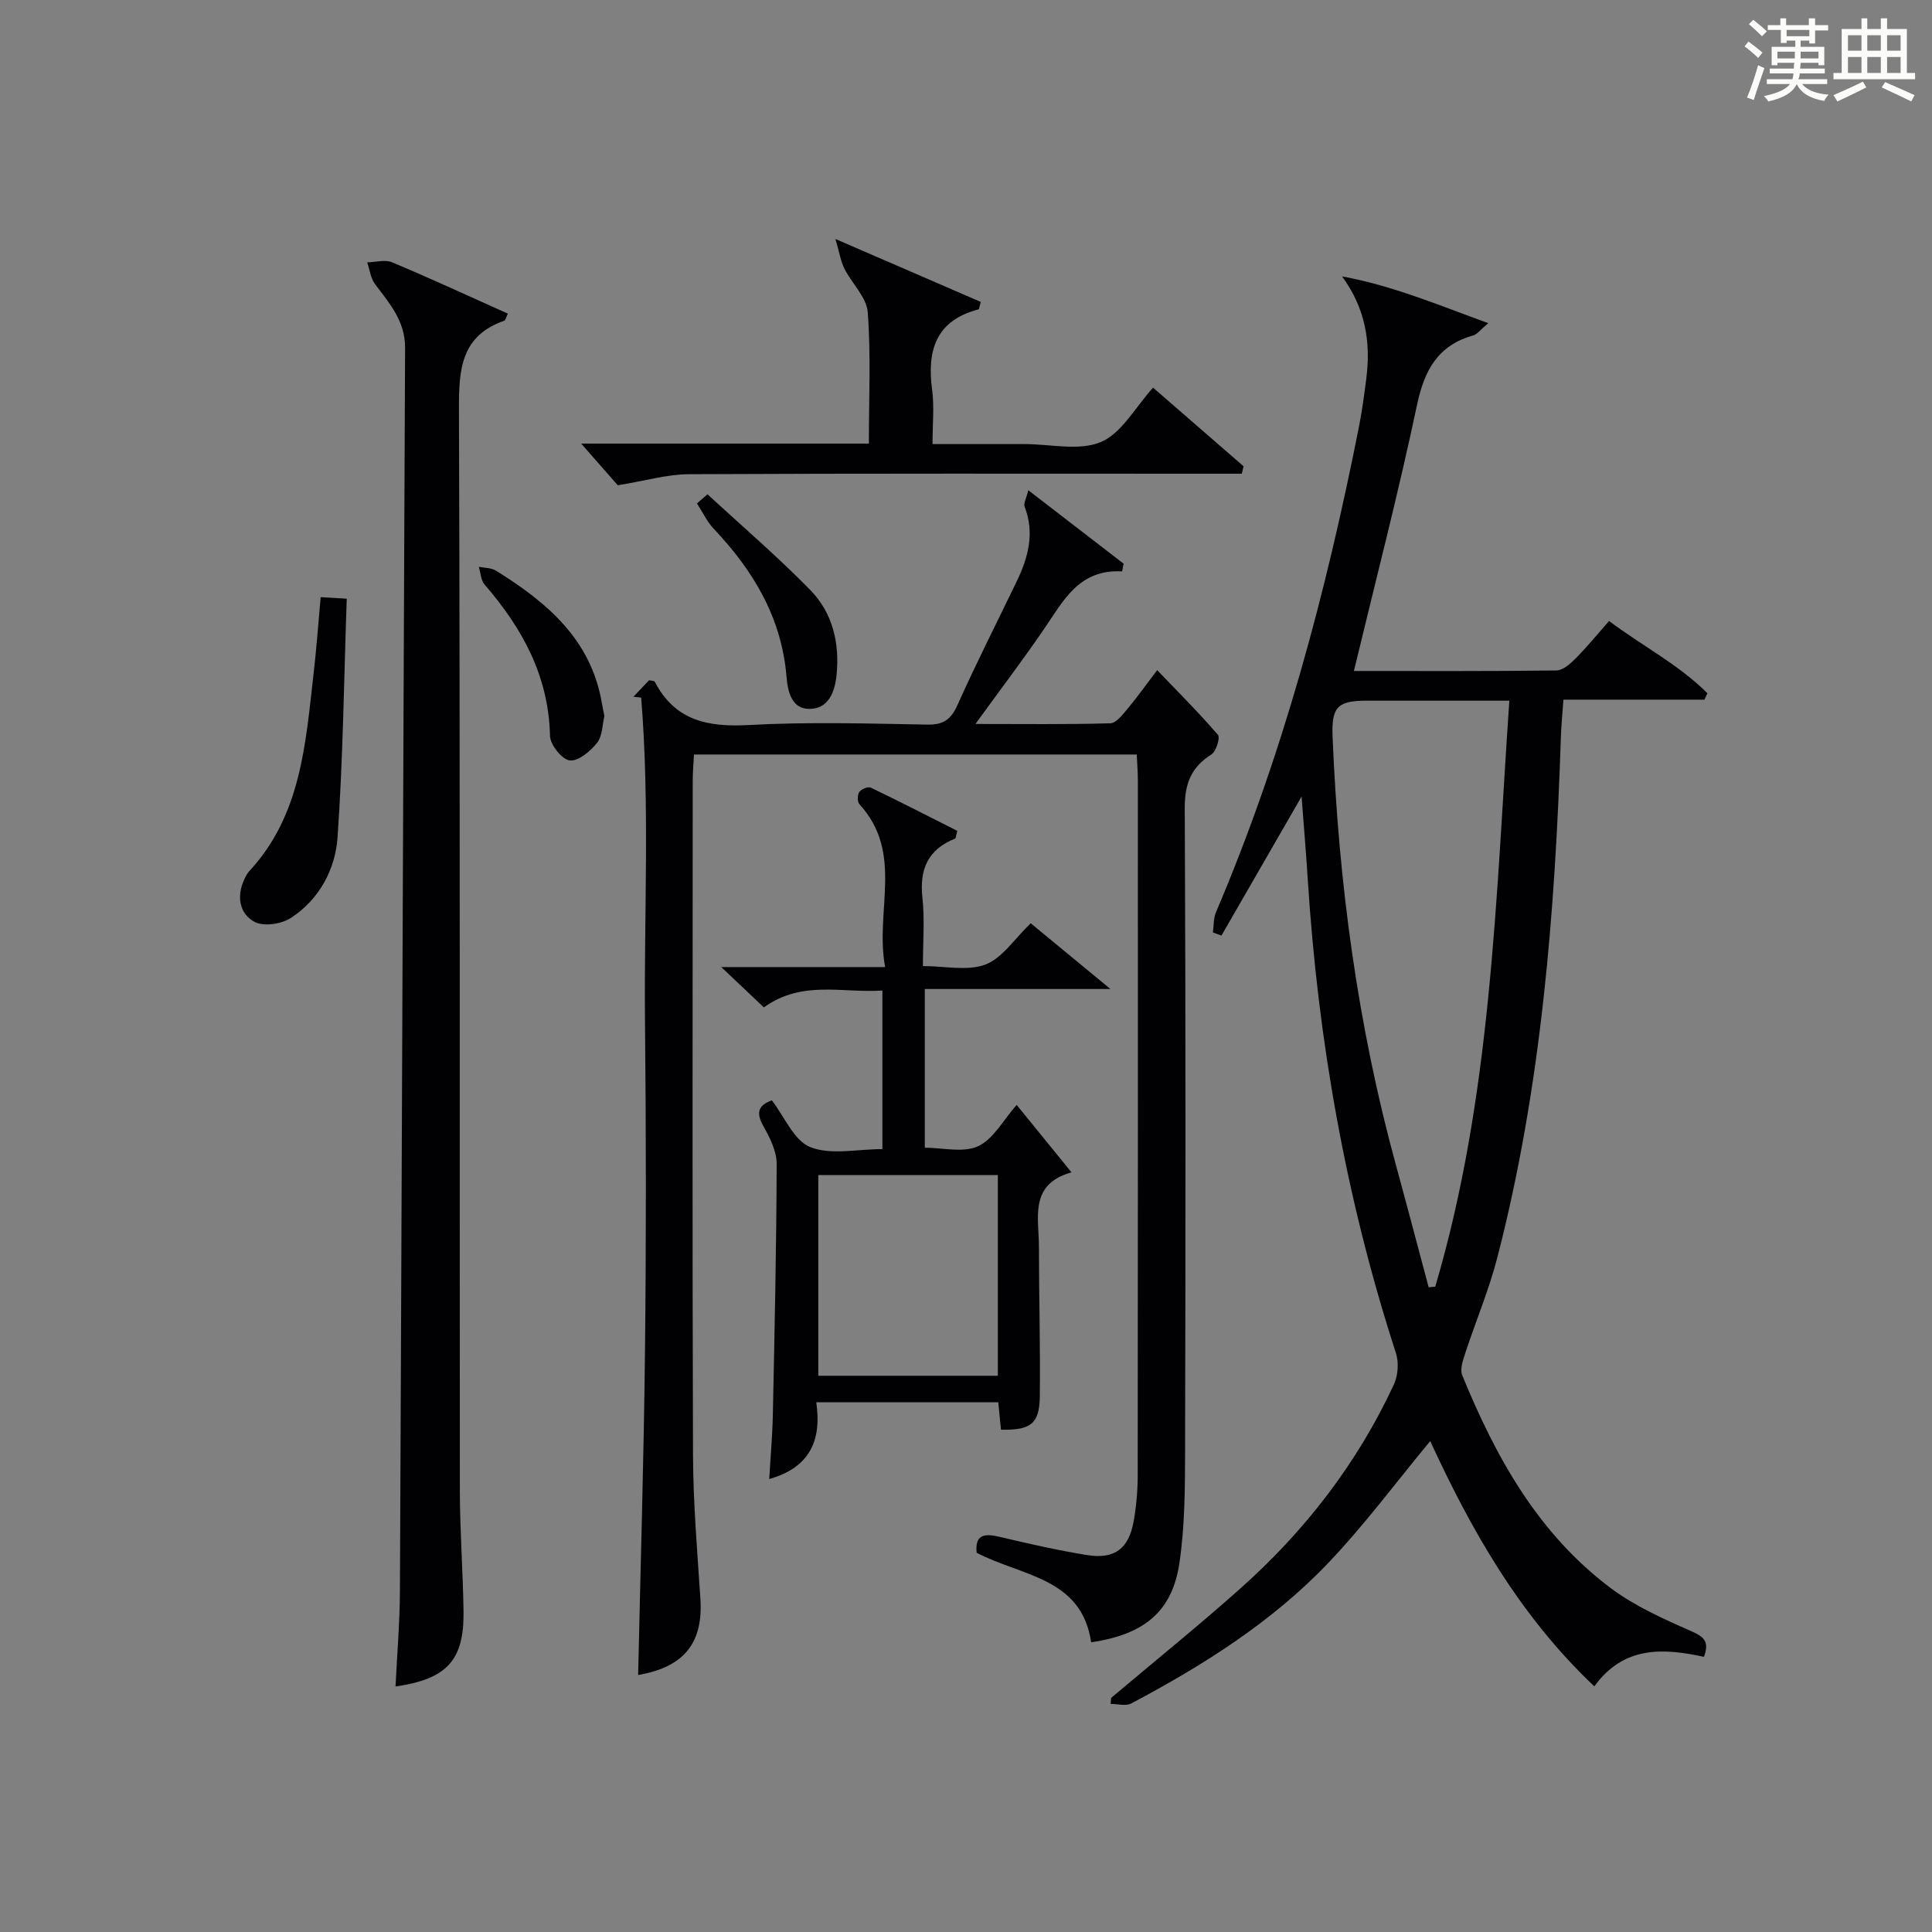
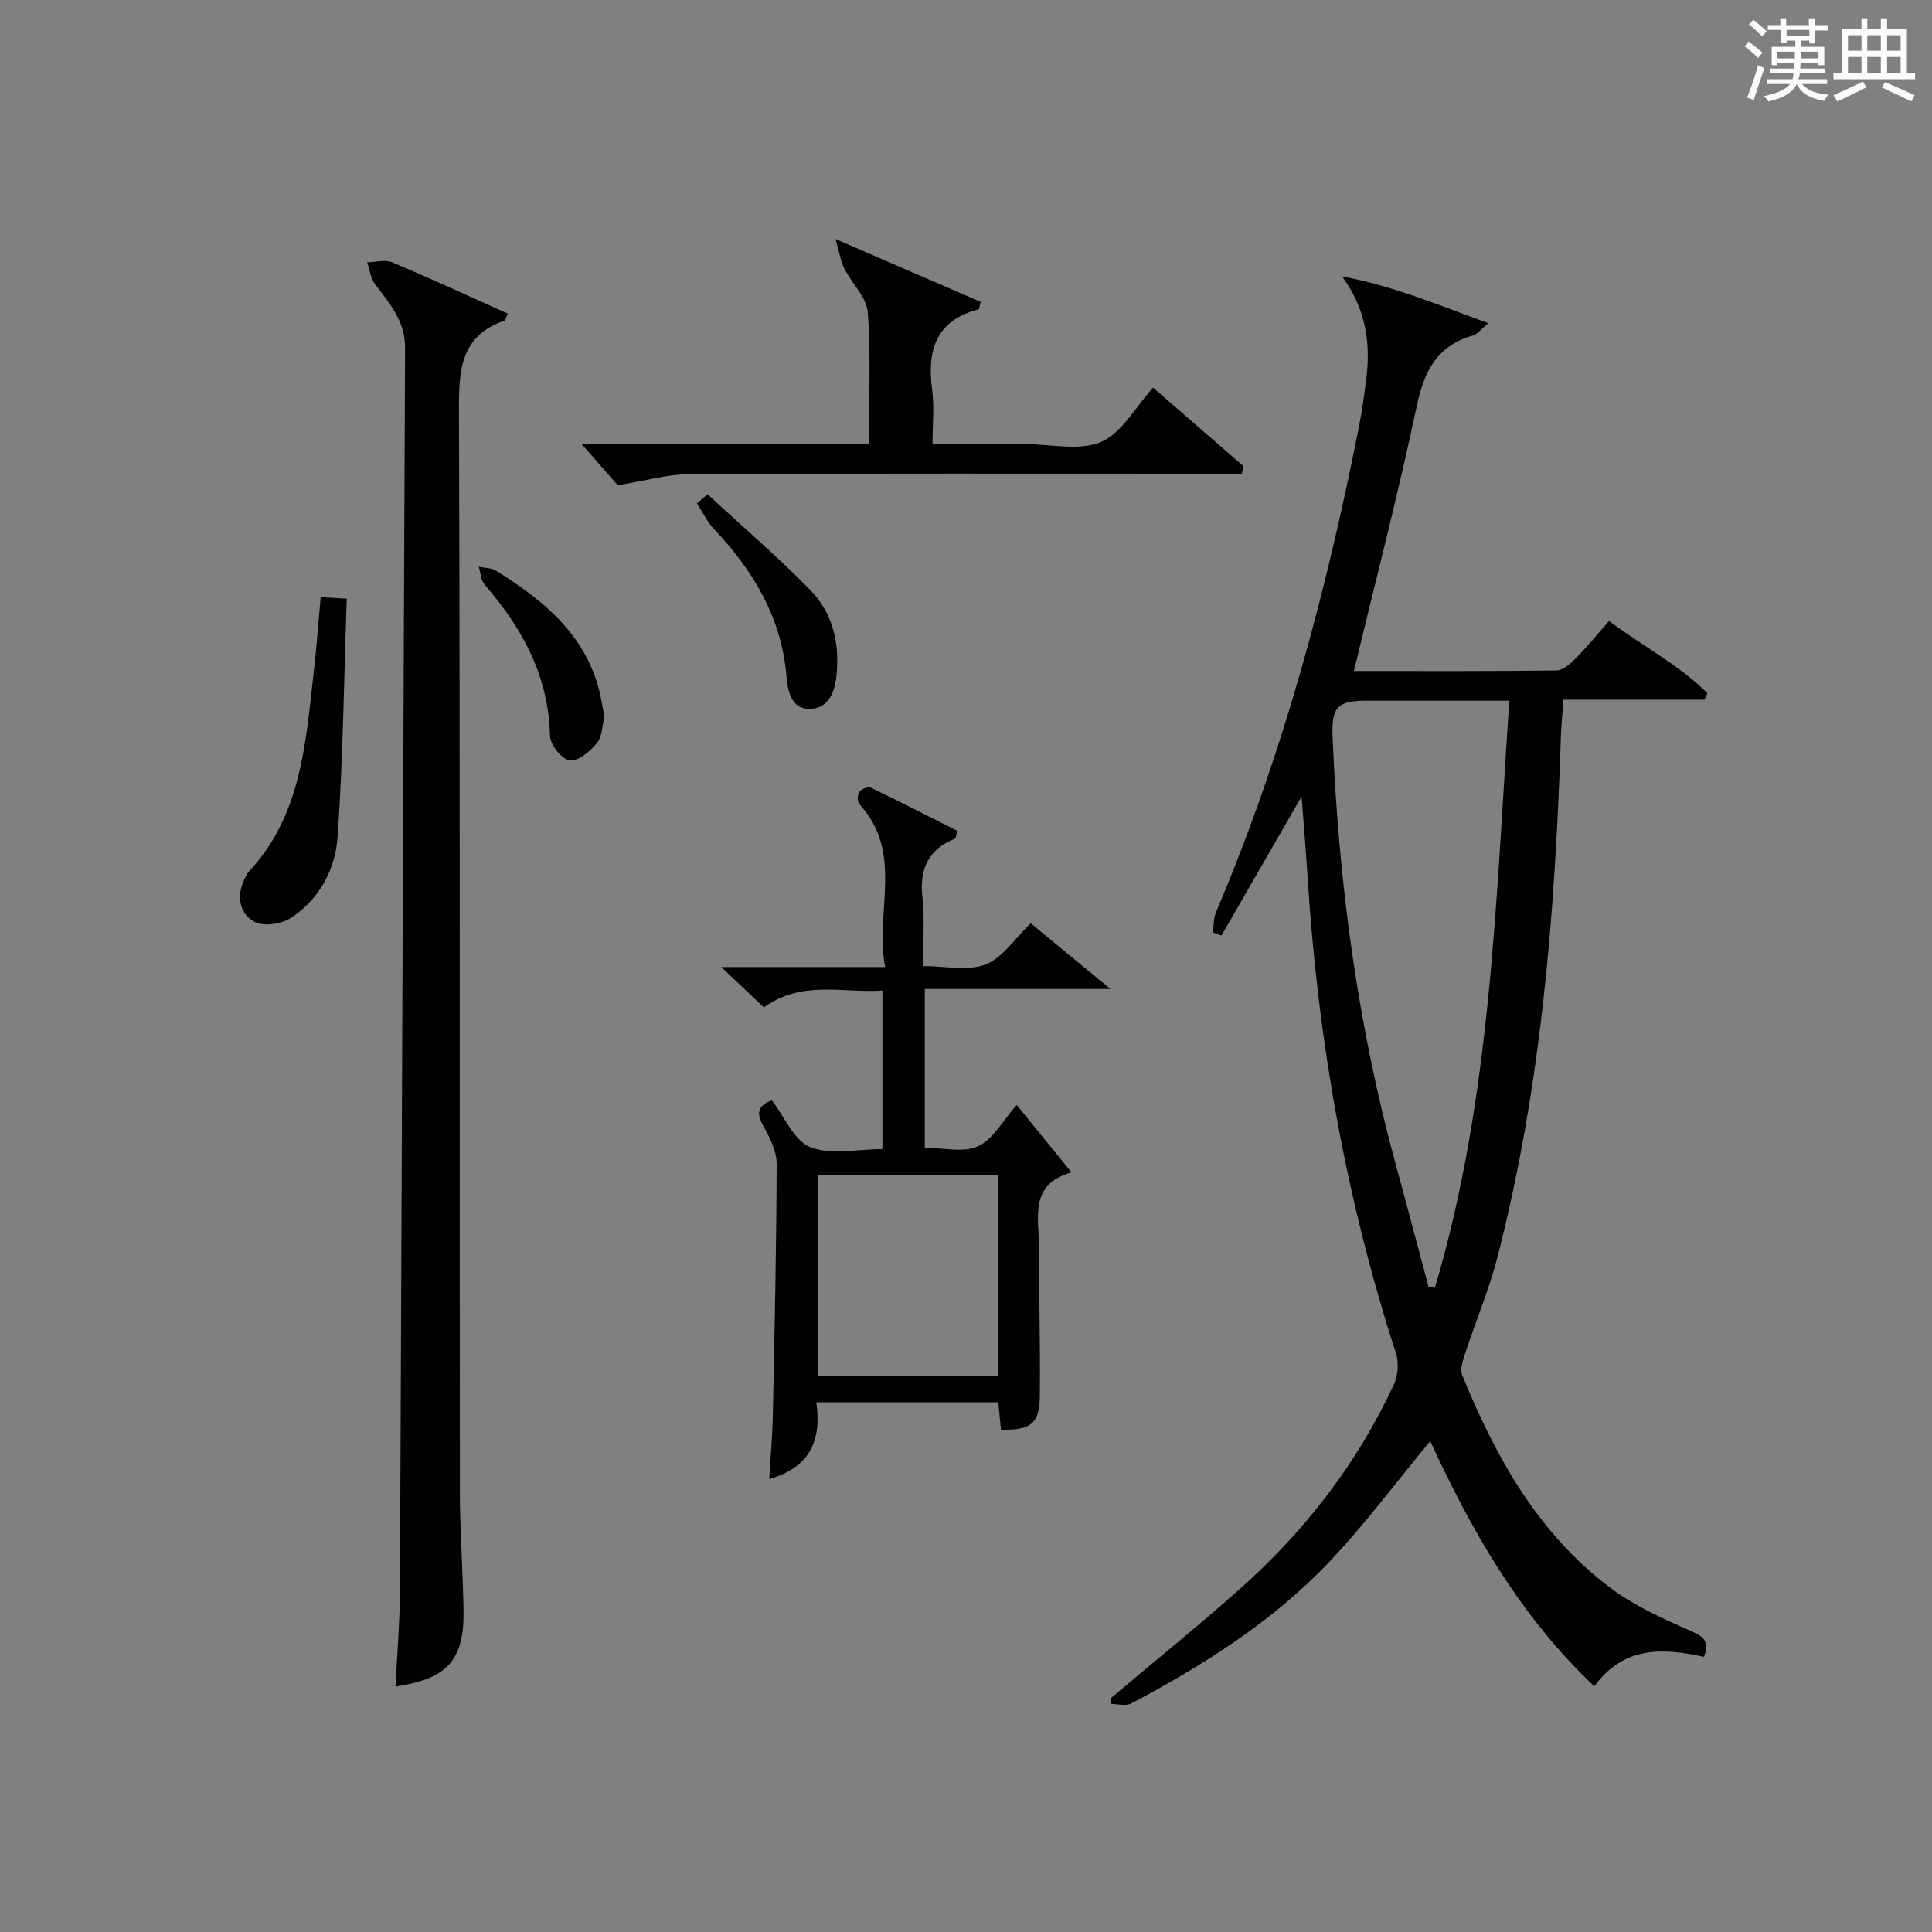
<svg xmlns="http://www.w3.org/2000/svg" version="1.1" id="漢_ZDIC_典" x="0px" y="0px" viewBox="0 0 400 400" style="enable-background:new 0 0 400 400;" xml:space="preserve">
  <rect x="0" y="0" width="400" height="400" fill="#808080" stroke="none" />
  <style type="text/css">
	.st1{fill:#010104;}
	.st0{fill:#fbfcfa;}
</style>
  <g>
    <path class="st0" d="M361.2,9.6l0.8-1c0.9,0.7,1.9,1.4,2.9,2.3L364,12C363,11,362,10.2,361.2,9.6z M361.7,20.2   c0.9-2.1,1.6-4.3,2.3-6.7c0.4,0.2,0.8,0.4,1.3,0.6c-0.7,2.1-1.5,4.3-2.2,6.6L361.7,20.2z M362.1,5l0.9-0.9c1,0.8,2,1.6,2.8,2.4   l-1,1C363.9,6.6,363,5.8,362.1,5z M374.6,3.8h1.2v1.4h2.7v1.1h-2.7v2.7h-1.2V8.4h-1.8v1.3h4.9v3.8h-1.2v-0.5h-3.7   c0,0.4-0.1,0.9-0.1,1.2h5.1v1h-5.2c0,0.5-0.1,0.9-0.3,1.2h6v1h-5.2c1.1,1.3,2.9,2,5.5,2.2c-0.4,0.4-0.7,0.8-0.9,1.3   c-2.9-0.5-4.8-1.6-5.7-3.5H372c-0.8,1.7-2.7,2.9-5.9,3.6c-0.2-0.4-0.6-0.8-0.9-1.1c2.8-0.6,4.6-1.4,5.4-2.5h-4.8v-1h5.3   c0.1-0.3,0.2-0.7,0.2-1.2h-4.9v-1h5c0-0.4,0-0.8,0.1-1.2H368v0.5h-1.2V9.7h4.9V8.4h-1.8v0.5h-1.2V6.2H366V5.2h2.6V3.8h1.2v1.4h4.7   V3.8z M368,12.1h3.6c0-0.4,0-0.9,0-1.4H368V12.1z M369.9,7.5h4.7V6.2h-4.7V7.5z M376.5,10.7h-3.7c0,0.5,0,1,0,1.4h3.7V10.7z" />
    <path class="st0" d="M385.3,3.8h1.3V6h2.8V3.8h1.3V6h4.1v9.1h1.7v1.3h-16.9v-1.3h1.7V6h4.1V3.8z M385.7,16.9l0.7,1.2   c-1.8,0.9-3.8,1.9-6,2.9c-0.2-0.4-0.5-0.8-0.8-1.3C381.9,18.7,383.9,17.8,385.7,16.9z M382.6,10.5h2.8V7.3h-2.8V10.5z M382.6,15.1   h2.8v-3.3h-2.8V15.1z M386.6,10.5h2.8V7.3h-2.8V10.5z M386.6,15.1h2.8v-3.3h-2.8V15.1z M390.3,17c2.1,0.9,4.1,1.8,6.1,2.7l-0.7,1.3   c-2.2-1.1-4.2-2-6.1-2.9L390.3,17z M393.5,7.3h-2.8v3.2h2.8V7.3z M390.7,15.1h2.8v-3.3h-2.8V15.1z" />
    <path class="st1" d="M230.05,351.53c8.89-7.5,17.94-14.81,26.63-22.54c13.46-11.96,24.32-25.99,31.92-42.37c0.86-1.86,1.04-4.57,0.4-6.52   c-10.36-31.93-16.13-64.7-18.25-98.15c-0.34-5.38-0.8-10.76-1.27-17.04c-5.84,10.12-11.21,19.46-16.59,28.79   c-0.59-0.21-1.18-0.43-1.77-0.64c0.19-1.4,0.09-2.92,0.63-4.18c13.8-32.38,22.81-66.16,29.62-100.59c0.64-3.26,1.08-6.56,1.5-9.85   c0.97-7.5-0.13-14.54-5-21.21c10.42,1.9,19.84,5.89,30.26,9.68c-1.66,1.38-2.3,2.31-3.13,2.54c-7.33,2.07-10.1,7.19-11.63,14.42   c-3.87,18.31-8.58,36.43-13.06,55.05c14,0,27.97,0.07,41.93-0.11c1.35-0.02,2.88-1.37,3.96-2.47c2.33-2.34,4.43-4.92,6.94-7.77   c6.86,5.15,14.41,9.01,20.36,14.96c-0.21,0.44-0.41,0.89-0.62,1.33c-9.57,0-19.15,0-29.19,0c-0.2,2.9-0.45,5.34-0.53,7.79   c-1.19,36.26-4.03,72.34-13.13,107.62c-1.73,6.73-4.47,13.2-6.64,19.82c-0.48,1.48-1.17,3.37-0.66,4.62   c6.94,16.98,15.72,32.82,30.73,44.07c4.97,3.73,10.86,6.37,16.6,8.89c2.67,1.17,3.91,2.1,2.73,5.36c-8.39-1.82-16.6-2.33-22.7,6.11   c-15.62-14.75-25.65-32.71-33.98-50.78c-7.01,8.46-13.54,17.28-21.05,25.17c-11.69,12.28-25.95,21.26-40.86,29.16   c-1.12,0.59-2.83,0.08-4.26,0.08C229.99,352.36,230.02,351.95,230.05,351.53z M312.49,145.07c-10.37,0-19.99,0-29.61,0   c-6.07,0-7.23,1.43-6.98,7.5c1.23,30.09,5.18,59.77,13.17,88.86c2.29,8.35,4.48,16.73,6.72,25.09c0.45-0.04,0.9-0.09,1.36-0.13   C308.77,227.08,309.67,186.38,312.49,145.07z" />
-     <path class="st1" d="M235.35,156.21c-30.83,0-60.97,0-91.67,0c-0.09,1.87-0.26,3.64-0.26,5.4c-0.01,46.49-0.1,92.98,0.06,139.47   c0.03,9.96,0.87,19.92,1.53,29.87c0.6,9.16-3.32,14.2-12.89,15.84c0.49-22.45,1.18-44.85,1.42-67.25c0.25-22.66,0.23-45.32,0-67.98   c-0.22-22.37,1.02-44.8-0.79-67.12c-0.53-0.06-1.07-0.13-1.6-0.19c1.11-1.17,2.21-2.33,3.23-3.41c0.58,0.13,1.08,0.1,1.18,0.29   c4.16,8.06,10.96,9.45,19.44,8.98c12.29-0.68,24.65-0.31,36.98-0.09c3.38,0.06,4.93-1.07,6.28-4.11   c3.87-8.65,8.18-17.1,12.29-25.65c2.36-4.91,3.68-9.93,1.59-15.35c-0.27-0.69,0.36-1.73,0.76-3.41   c6.94,5.34,13.33,10.27,19.73,15.2c-0.1,0.53-0.21,1.07-0.31,1.6c-8.88-0.5-12.11,5.99-16.05,11.77   c-4.39,6.43-9.11,12.64-14.32,19.82c9.85,0,18.89,0.12,27.93-0.14c1.23-0.04,2.57-1.82,3.58-3.02c2.02-2.42,3.85-5,6.12-7.99   c4.33,4.52,8.64,8.82,12.59,13.41c0.5,0.59-0.39,3.43-1.38,4.06c-4.23,2.68-5.52,6.11-5.5,11.15c0.21,44.32,0.17,88.65,0.07,132.97   c-0.02,7.76-0.04,15.6-1.17,23.25c-1.48,10.05-7.27,14.83-18.28,16.44c-1.96-13.45-14.45-13.67-23.7-18.54   c-0.39-3.75,1.55-4.06,4.77-3.29c5.96,1.42,11.96,2.77,18,3.76c5.78,0.94,8.73-1.28,9.75-7.07c0.54-3.09,0.82-6.27,0.82-9.41   c0.05-47.99,0.04-95.98,0.03-143.97C235.58,159.87,235.44,158.24,235.35,156.21z" />
    <path class="st1" d="M105.15,64.94c-0.43,0.89-0.51,1.37-0.73,1.45c-9.02,3.15-9.43,10.12-9.4,18.38c0.26,74.64,0.12,149.28,0.19,223.92   c0.01,8.31,0.64,16.61,0.76,24.92c0.13,10.1-3.39,14.01-14.08,15.56c0.32-6.67,0.88-13.24,0.91-19.81   c0.39-85.78,0.68-171.56,1.07-257.34c0.03-5.55-3.22-9.2-6.22-13.19c-0.92-1.22-1.1-2.99-1.62-4.51c1.73-0.04,3.7-0.63,5.16-0.01   C89.24,57.69,97.17,61.36,105.15,64.94z" />
    <path class="st1" d="M213.4,191.15c5.01,4.13,10.36,8.55,16.5,13.61c-13.3,0-25.67,0-38.43,0c0,11.15,0,21.86,0,32.86   c3.7,0,7.95,1.11,11.04-0.31c3.15-1.45,5.17-5.37,7.98-8.55c4.16,5.11,7.47,9.19,11.35,13.96c-8.82,2.47-6.74,9.4-6.74,15.45   c0,10.33,0.31,20.66,0.18,30.98c-0.07,5.65-1.91,6.99-8.04,6.85c-0.17-1.76-0.35-3.54-0.56-5.67c-12.4,0-24.78,0-37.68,0   c1.16,7.84-1.3,13.5-9.74,15.89c0.27-4.62,0.66-8.97,0.75-13.33c0.36-17.31,0.74-34.62,0.79-51.92c0.01-2.63-1.42-5.45-2.77-7.86   c-1.52-2.72-1.1-4.24,1.77-5.3c2.62,3.38,4.58,8.36,7.97,9.69c4.29,1.69,9.74,0.41,14.92,0.41c0-11.03,0-21.62,0-32.83   c-8.2,0.57-16.6-2.23-24.54,3.49c-2.62-2.48-5.32-5.03-8.82-8.35c11.67,0,22.24,0,33.93,0c-2.2-11.55,3.97-23.59-5.33-33.72   c-0.45-0.49-0.43-1.94-0.03-2.52c0.42-0.6,1.82-1.18,2.38-0.91c6.06,2.91,12.05,5.99,17.92,8.95c-0.29,1.02-0.29,1.54-0.47,1.61   c-5.62,2.24-7.4,6.35-6.75,12.25c0.49,4.42,0.1,8.94,0.1,14.13c4.56,0,9.24,1.09,12.96-0.32   C207.53,198.35,210.03,194.38,213.4,191.15z M206.59,284.84c0-14.12,0-27.82,0-41.55c-12.59,0-24.83,0-37.17,0   c0,13.99,0,27.69,0,41.55C181.88,284.84,194.01,284.84,206.59,284.84z" />
    <path class="st1" d="M120.33,91.84c20.58,0,39.85,0,59.56,0c0-9.3,0.43-18.28-0.23-27.17c-0.23-3.12-3.29-5.97-4.84-9.06   c-0.77-1.54-1.03-3.34-1.85-6.13c11.1,4.81,20.63,8.93,30.09,13.03c-0.29,0.97-0.32,1.5-0.47,1.54c-8.89,2.32-10.69,8.54-9.6,16.7   c0.46,3.42,0.08,6.95,0.08,11.19c5.88,0,11.47,0,17.07,0c0.67,0,1.33,0,2,0c5.33,0,11.3,1.48,15.82-0.44   c4.3-1.83,7.1-7.2,10.77-11.24c6.07,5.27,12.41,10.78,18.74,16.28c-0.12,0.51-0.24,1.03-0.37,1.54c-1.83,0-3.66,0-5.49,0   c-36.33,0-72.66-0.08-108.99,0.1c-4.49,0.02-8.97,1.36-14.72,2.29C126.36,98.7,123.79,95.78,120.33,91.84z" />
    <path class="st1" d="M66.39,123.64c1.66,0.09,2.93,0.17,5.4,0.31c-0.58,16.62-0.76,33.03-1.9,49.38c-0.46,6.67-3.79,12.91-9.7,16.74   c-1.94,1.26-5.63,1.8-7.5,0.79c-3.11-1.69-3.76-5.27-2.12-8.77c0.28-0.6,0.58-1.23,1.02-1.71c10.75-11.57,11.66-26.34,13.33-40.86   C65.51,134.43,65.88,129.31,66.39,123.64z" />
    <path class="st1" d="M146.48,102.33c7.13,6.59,14.53,12.92,21.31,19.86c4.6,4.71,6.08,10.96,5.41,17.57c-0.36,3.57-1.71,7.02-5.64,7.01   c-3.58,0-4.45-3.41-4.71-6.58c-0.99-12.2-6.82-22-15.05-30.68c-1.43-1.51-2.35-3.51-3.5-5.28   C145.03,103.61,145.75,102.97,146.48,102.33z" />
    <path class="st1" d="M125.13,148.28c-0.43,1.76-0.39,4.1-1.51,5.51c-1.39,1.74-3.89,3.86-5.66,3.65c-1.61-0.19-4.05-3.25-4.09-5.09   c-0.27-12.38-5.72-22.29-13.54-31.32c-0.78-0.9-0.82-2.44-1.2-3.68c1.19,0.25,2.57,0.19,3.55,0.8   c10.56,6.55,19.72,14.26,21.94,27.48C124.76,146.43,124.93,147.24,125.13,148.28z" />
  </g>
</svg>